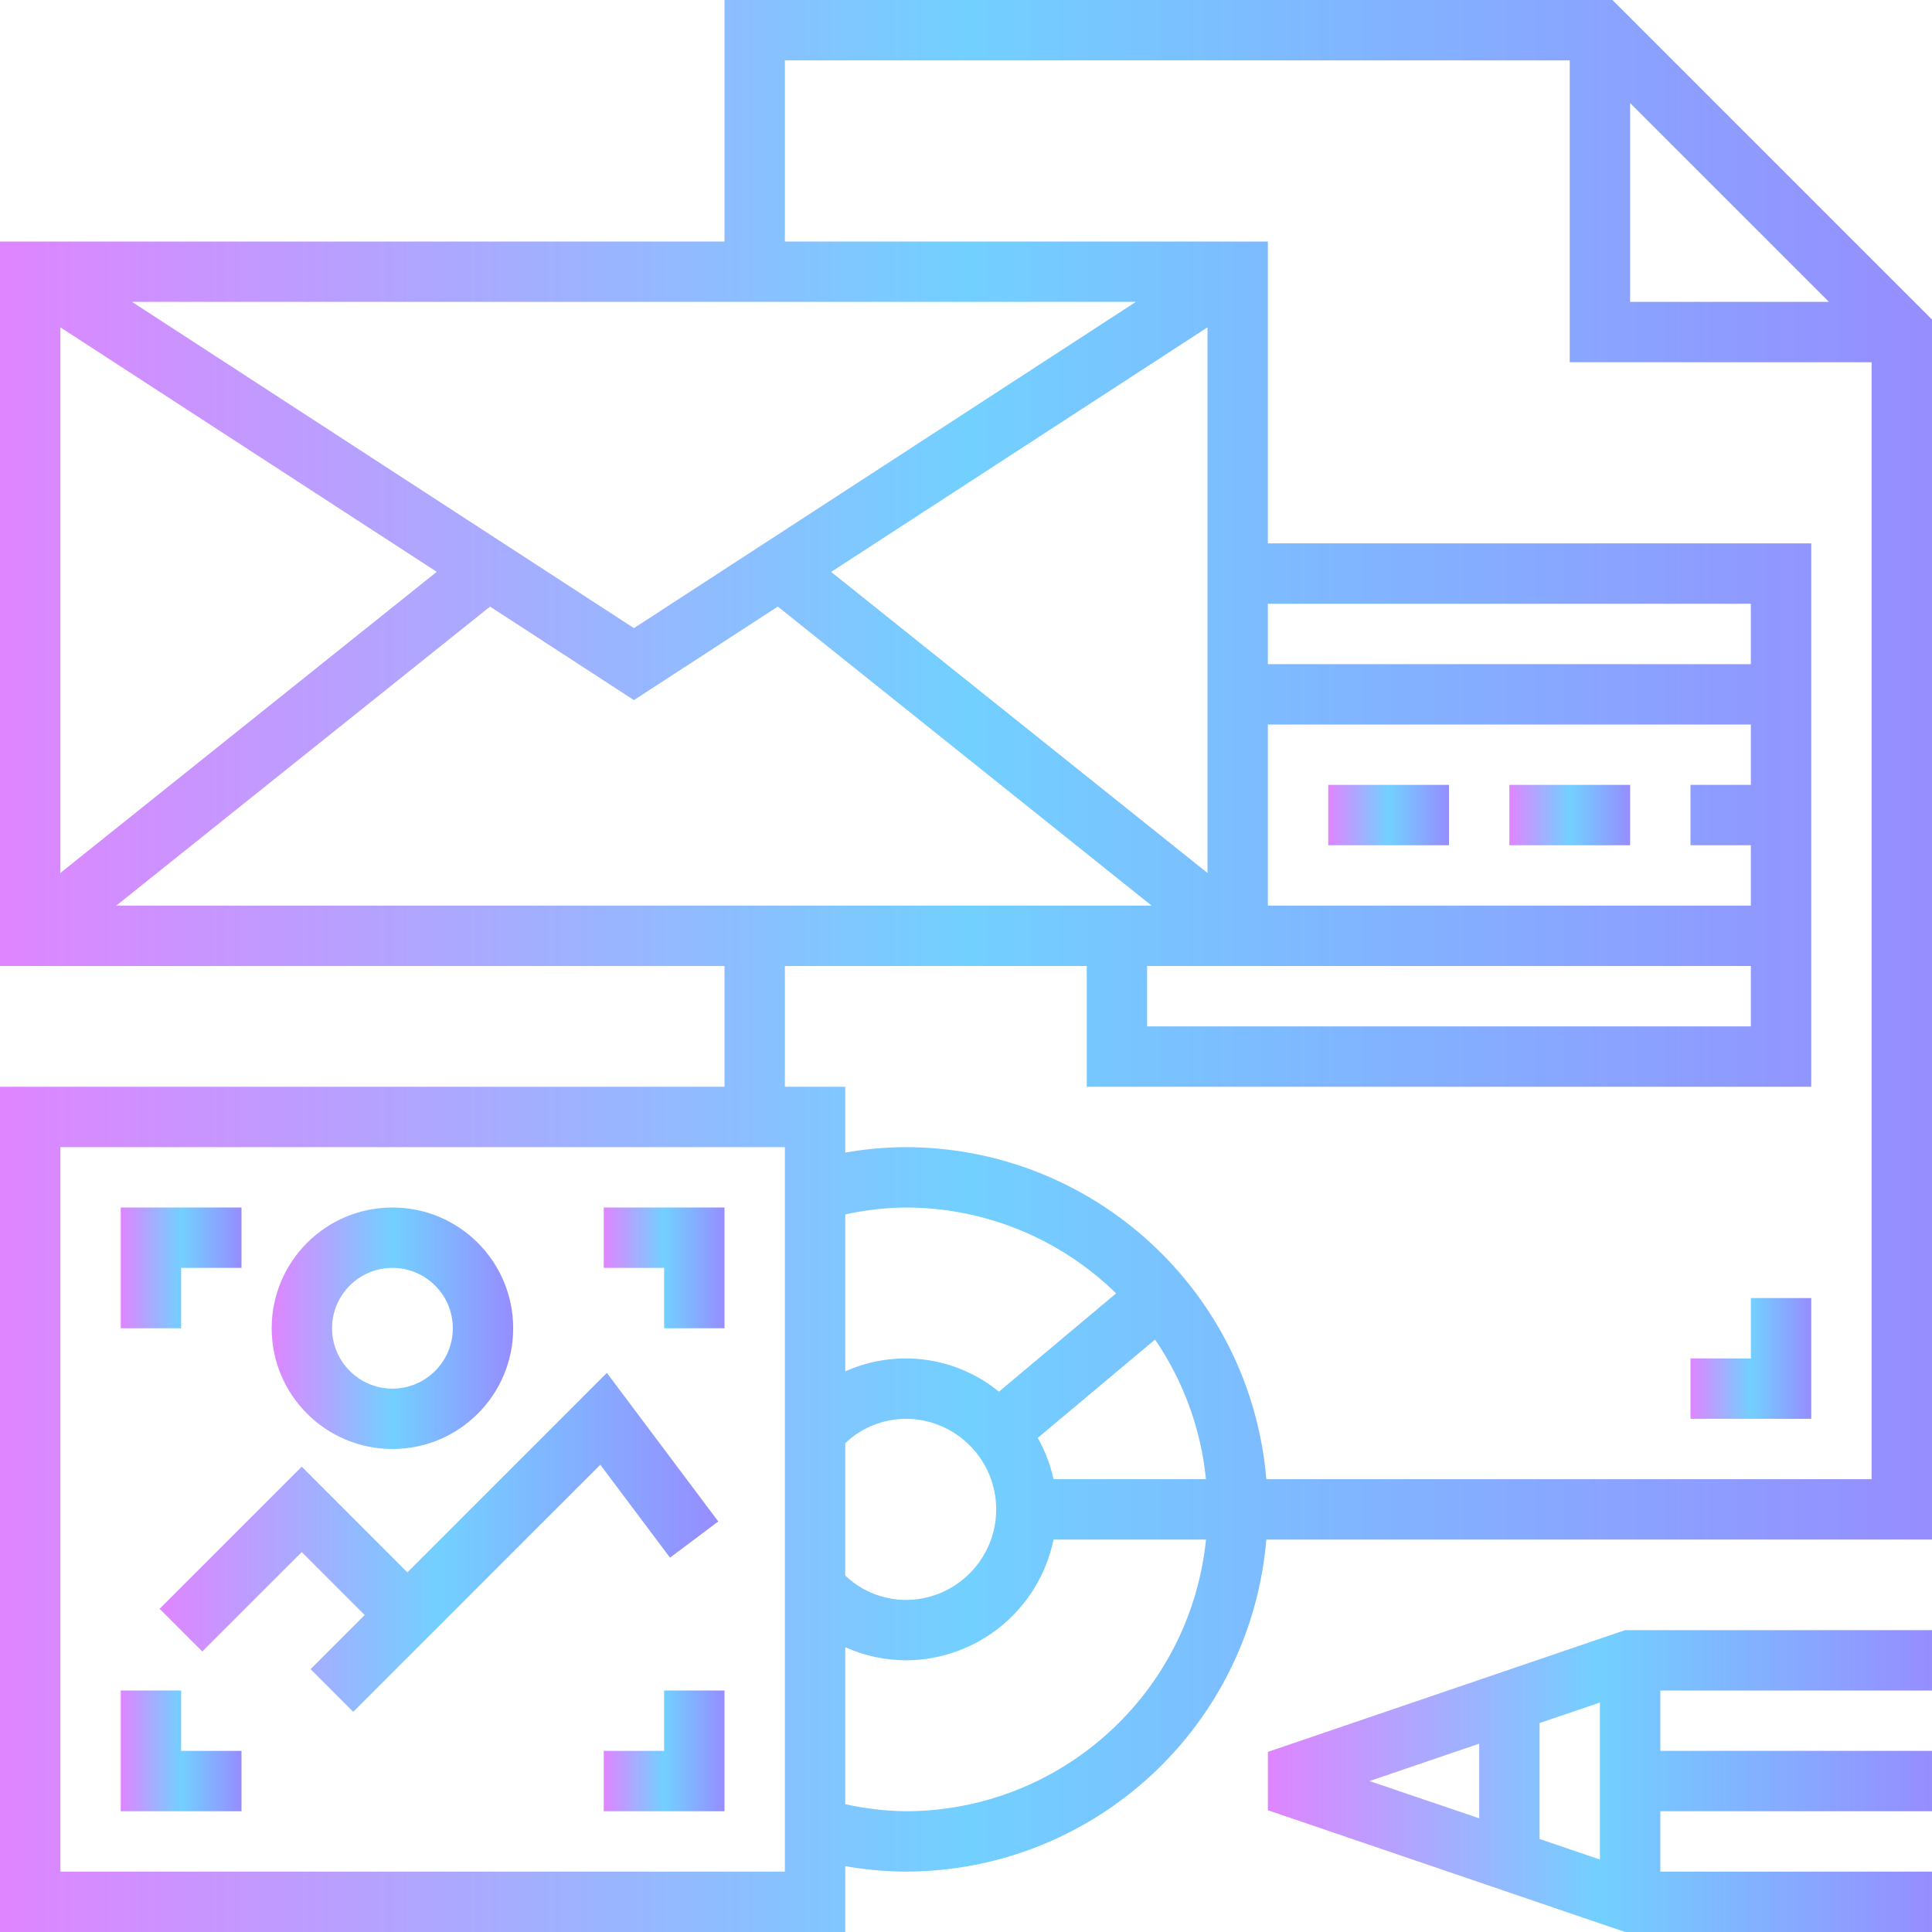
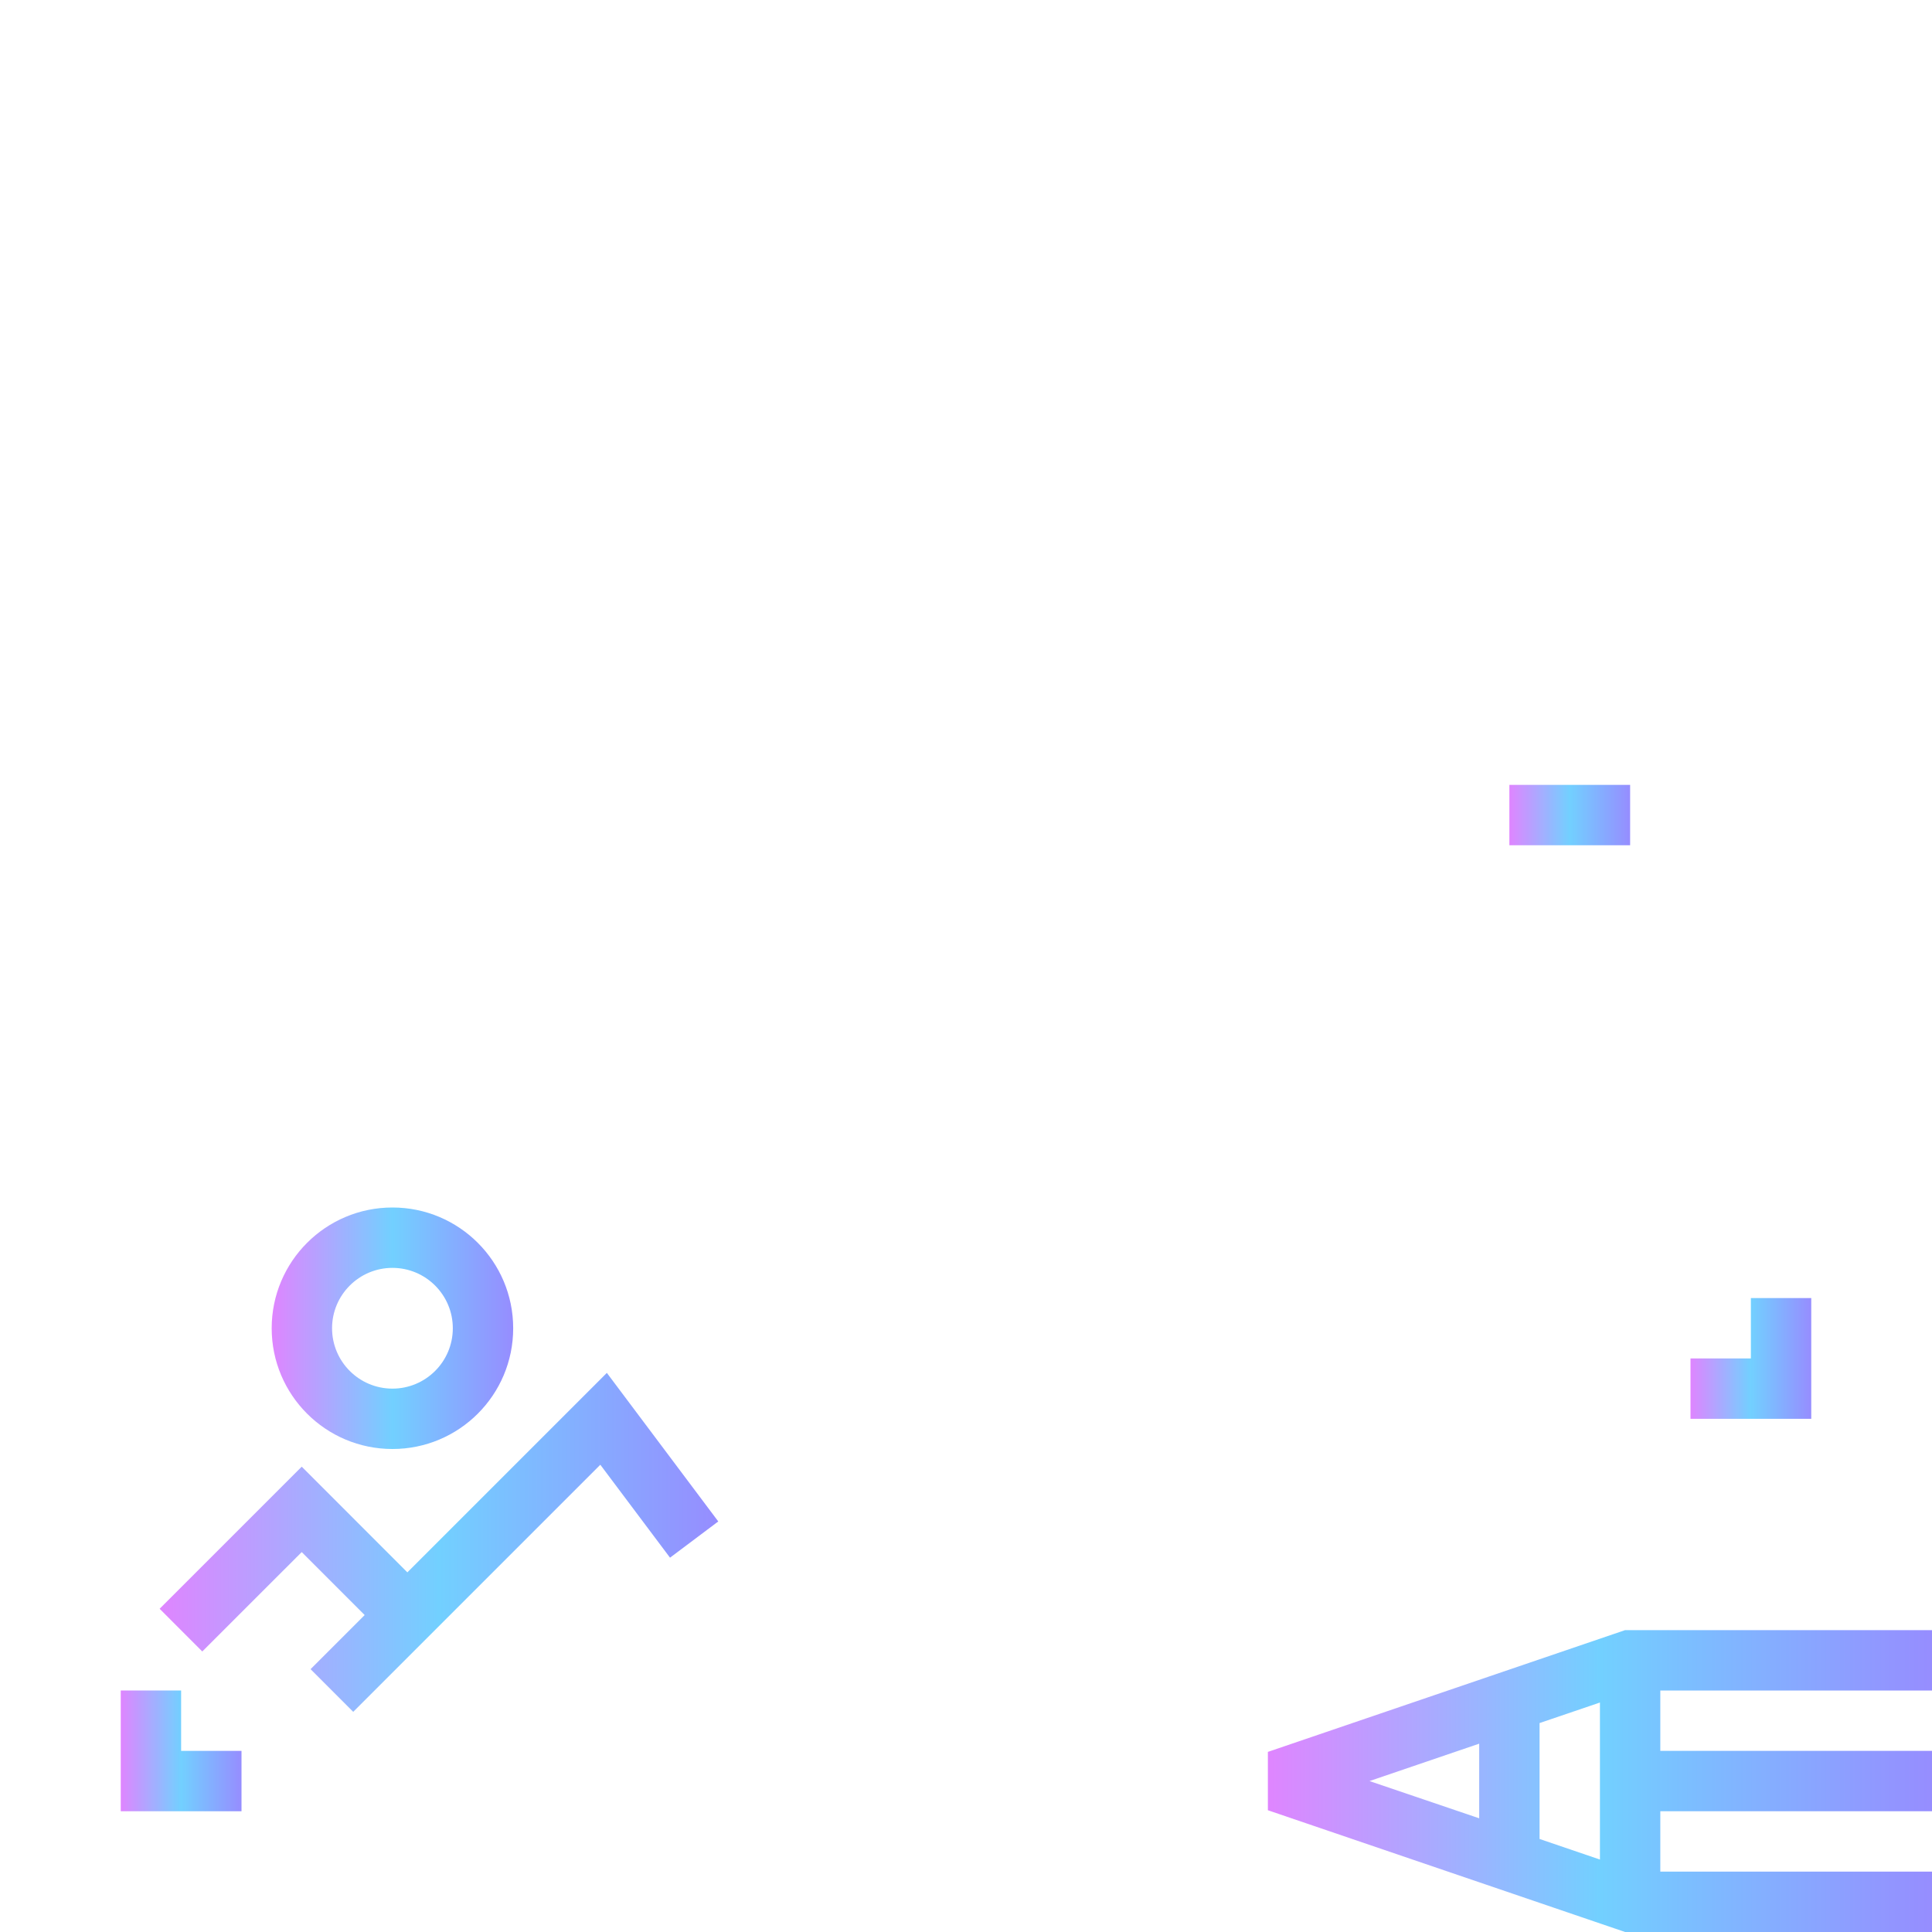
<svg xmlns="http://www.w3.org/2000/svg" width="40" height="40" viewBox="0 0 40 40" fill="none">
  <g clip-path="url(#clip0_5635_23839)">
-     <path d="M5 37.5H2.5V35H3.75V36.25H5V37.5Z" fill="url(#paint0_linear_5635_23839)" />
-     <path d="M15 37.5H12.5V36.25H13.75V35H15V37.5Z" fill="url(#paint1_linear_5635_23839)" />
-     <path d="M15 27.5H13.75V26.25H12.5V25H15V27.5Z" fill="url(#paint2_linear_5635_23839)" />
-     <path d="M3.75 27.5H2.5V25H5V26.25H3.75V27.5Z" fill="url(#paint3_linear_5635_23839)" />
-     <path d="M27.5 16.25H30V17.5H27.5V16.25Z" fill="url(#paint4_linear_5635_23839)" />
+     <path d="M5 37.5H2.5V35H3.75V36.25H5Z" fill="url(#paint0_linear_5635_23839)" />
    <path d="M31.25 16.25H33.75V17.5H31.25V16.25Z" fill="url(#paint5_linear_5635_23839)" />
    <path d="M37.5 29.375H35V28.125H36.25V26.875H37.5V29.375Z" fill="url(#paint6_linear_5635_23839)" />
    <path d="M26.25 36.271V37.479L33.646 40H40V38.75H34.375V37.5H40V36.25H34.375V35H40V33.75H33.646L26.25 36.271ZM30.625 37.646L28.354 36.875L30.625 36.101V37.646ZM33.125 38.5L31.875 38.074V35.674L33.125 35.249V38.5Z" fill="url(#paint7_linear_5635_23839)" />
    <path d="M8.125 30C9.506 30 10.625 28.881 10.625 27.5C10.625 26.119 9.506 25 8.125 25C6.744 25 5.625 26.119 5.625 27.5C5.625 28.881 6.744 30 8.125 30ZM8.125 26.25C8.815 26.25 9.375 26.81 9.375 27.5C9.375 28.19 8.815 28.75 8.125 28.75C7.435 28.75 6.875 28.19 6.875 27.5C6.875 26.81 7.435 26.25 8.125 26.25Z" fill="url(#paint8_linear_5635_23839)" />
    <path d="M6.247 32.134L7.55 33.438L6.43 34.558L7.313 35.442L12.429 30.326L13.872 32.25L14.871 31.5L12.564 28.424L8.434 32.554L6.247 30.366L3.305 33.308L4.188 34.192L6.247 32.134Z" fill="url(#paint9_linear_5635_23839)" />
-     <path d="M33.384 0H15V5H0V20H15V22.5H0V40H17.5V38.637C17.913 38.71 18.331 38.748 18.75 38.75C22.646 38.744 25.891 35.758 26.218 31.875H40V6.616L33.384 0ZM33.75 2.134L37.866 6.25H33.75V2.134ZM23.517 6.25L13.125 13.005L2.733 6.25H23.517ZM36.25 15V16.25H35V17.5H36.25V18.75H26.25V15H36.25ZM26.25 13.75V12.5H36.25V13.75H26.25ZM36.25 20V21.25H23.75V20H36.25ZM25 18.074L17.208 11.841L25 6.777V18.074ZM1.25 6.777L9.042 11.839L1.25 18.074V6.777ZM2.407 18.75L10.146 12.559L13.125 14.495L16.104 12.558L23.843 18.75H2.407ZM16.25 38.75H1.25V23.75H16.25V38.75ZM18.75 37.5C18.329 37.494 17.91 37.445 17.5 37.354V34.104C17.893 34.281 18.319 34.373 18.75 34.375C20.234 34.373 21.513 33.329 21.812 31.875H24.969C24.644 35.067 21.958 37.496 18.75 37.5ZM18.75 29.375C19.785 29.375 20.625 30.215 20.625 31.25C20.625 32.285 19.785 33.125 18.75 33.125C18.284 33.122 17.837 32.942 17.5 32.62V29.88C17.837 29.558 18.284 29.378 18.75 29.375ZM17.5 28.393V25.143C17.911 25.053 18.329 25.005 18.75 25C20.379 25 21.943 25.638 23.108 26.778L20.682 28.813C19.786 28.082 18.554 27.919 17.5 28.393ZM21.812 30.625C21.747 30.326 21.637 30.038 21.486 29.77L23.914 27.734C24.502 28.594 24.865 29.588 24.968 30.625H21.812ZM38.75 30.625H26.218C25.891 26.742 22.646 23.756 18.75 23.75C18.331 23.752 17.913 23.79 17.5 23.863V22.5H16.25V20H22.5V22.5H37.5V11.25H26.25V5H16.25V1.25H32.5V7.5H38.75V30.625Z" fill="url(#paint10_linear_5635_23839)" />
  </g>
  <defs>
    <linearGradient id="paint0_linear_5635_23839" x1="2.5" y1="36.25" x2="5" y2="36.25" gradientUnits="userSpaceOnUse">
      <stop stop-color="#DF85FF" />
      <stop offset="0.5" stop-color="#72D0FF" />
      <stop offset="1" stop-color="#968DFF" />
    </linearGradient>
    <linearGradient id="paint1_linear_5635_23839" x1="12.5" y1="36.25" x2="15" y2="36.25" gradientUnits="userSpaceOnUse">
      <stop stop-color="#DF85FF" />
      <stop offset="0.5" stop-color="#72D0FF" />
      <stop offset="1" stop-color="#968DFF" />
    </linearGradient>
    <linearGradient id="paint2_linear_5635_23839" x1="12.5" y1="26.25" x2="15" y2="26.25" gradientUnits="userSpaceOnUse">
      <stop stop-color="#DF85FF" />
      <stop offset="0.5" stop-color="#72D0FF" />
      <stop offset="1" stop-color="#968DFF" />
    </linearGradient>
    <linearGradient id="paint3_linear_5635_23839" x1="2.5" y1="26.25" x2="5" y2="26.25" gradientUnits="userSpaceOnUse">
      <stop stop-color="#DF85FF" />
      <stop offset="0.5" stop-color="#72D0FF" />
      <stop offset="1" stop-color="#968DFF" />
    </linearGradient>
    <linearGradient id="paint4_linear_5635_23839" x1="27.5" y1="16.875" x2="30" y2="16.875" gradientUnits="userSpaceOnUse">
      <stop stop-color="#DF85FF" />
      <stop offset="0.5" stop-color="#72D0FF" />
      <stop offset="1" stop-color="#968DFF" />
    </linearGradient>
    <linearGradient id="paint5_linear_5635_23839" x1="31.25" y1="16.875" x2="33.75" y2="16.875" gradientUnits="userSpaceOnUse">
      <stop stop-color="#DF85FF" />
      <stop offset="0.5" stop-color="#72D0FF" />
      <stop offset="1" stop-color="#968DFF" />
    </linearGradient>
    <linearGradient id="paint6_linear_5635_23839" x1="35" y1="28.125" x2="37.5" y2="28.125" gradientUnits="userSpaceOnUse">
      <stop stop-color="#DF85FF" />
      <stop offset="0.5" stop-color="#72D0FF" />
      <stop offset="1" stop-color="#968DFF" />
    </linearGradient>
    <linearGradient id="paint7_linear_5635_23839" x1="26.25" y1="36.875" x2="40" y2="36.875" gradientUnits="userSpaceOnUse">
      <stop stop-color="#DF85FF" />
      <stop offset="0.5" stop-color="#72D0FF" />
      <stop offset="1" stop-color="#968DFF" />
    </linearGradient>
    <linearGradient id="paint8_linear_5635_23839" x1="5.625" y1="27.5" x2="10.625" y2="27.5" gradientUnits="userSpaceOnUse">
      <stop stop-color="#DF85FF" />
      <stop offset="0.5" stop-color="#72D0FF" />
      <stop offset="1" stop-color="#968DFF" />
    </linearGradient>
    <linearGradient id="paint9_linear_5635_23839" x1="3.305" y1="31.933" x2="14.871" y2="31.933" gradientUnits="userSpaceOnUse">
      <stop stop-color="#DF85FF" />
      <stop offset="0.5" stop-color="#72D0FF" />
      <stop offset="1" stop-color="#968DFF" />
    </linearGradient>
    <linearGradient id="paint10_linear_5635_23839" x1="0" y1="20" x2="40" y2="20" gradientUnits="userSpaceOnUse">
      <stop stop-color="#DF85FF" />
      <stop offset="0.5" stop-color="#72D0FF" />
      <stop offset="1" stop-color="#968DFF" />
    </linearGradient>
    <clipPath id="clip0_5635_23839">
      <rect width="40" height="40" fill="white" />
    </clipPath>
  </defs>
</svg>